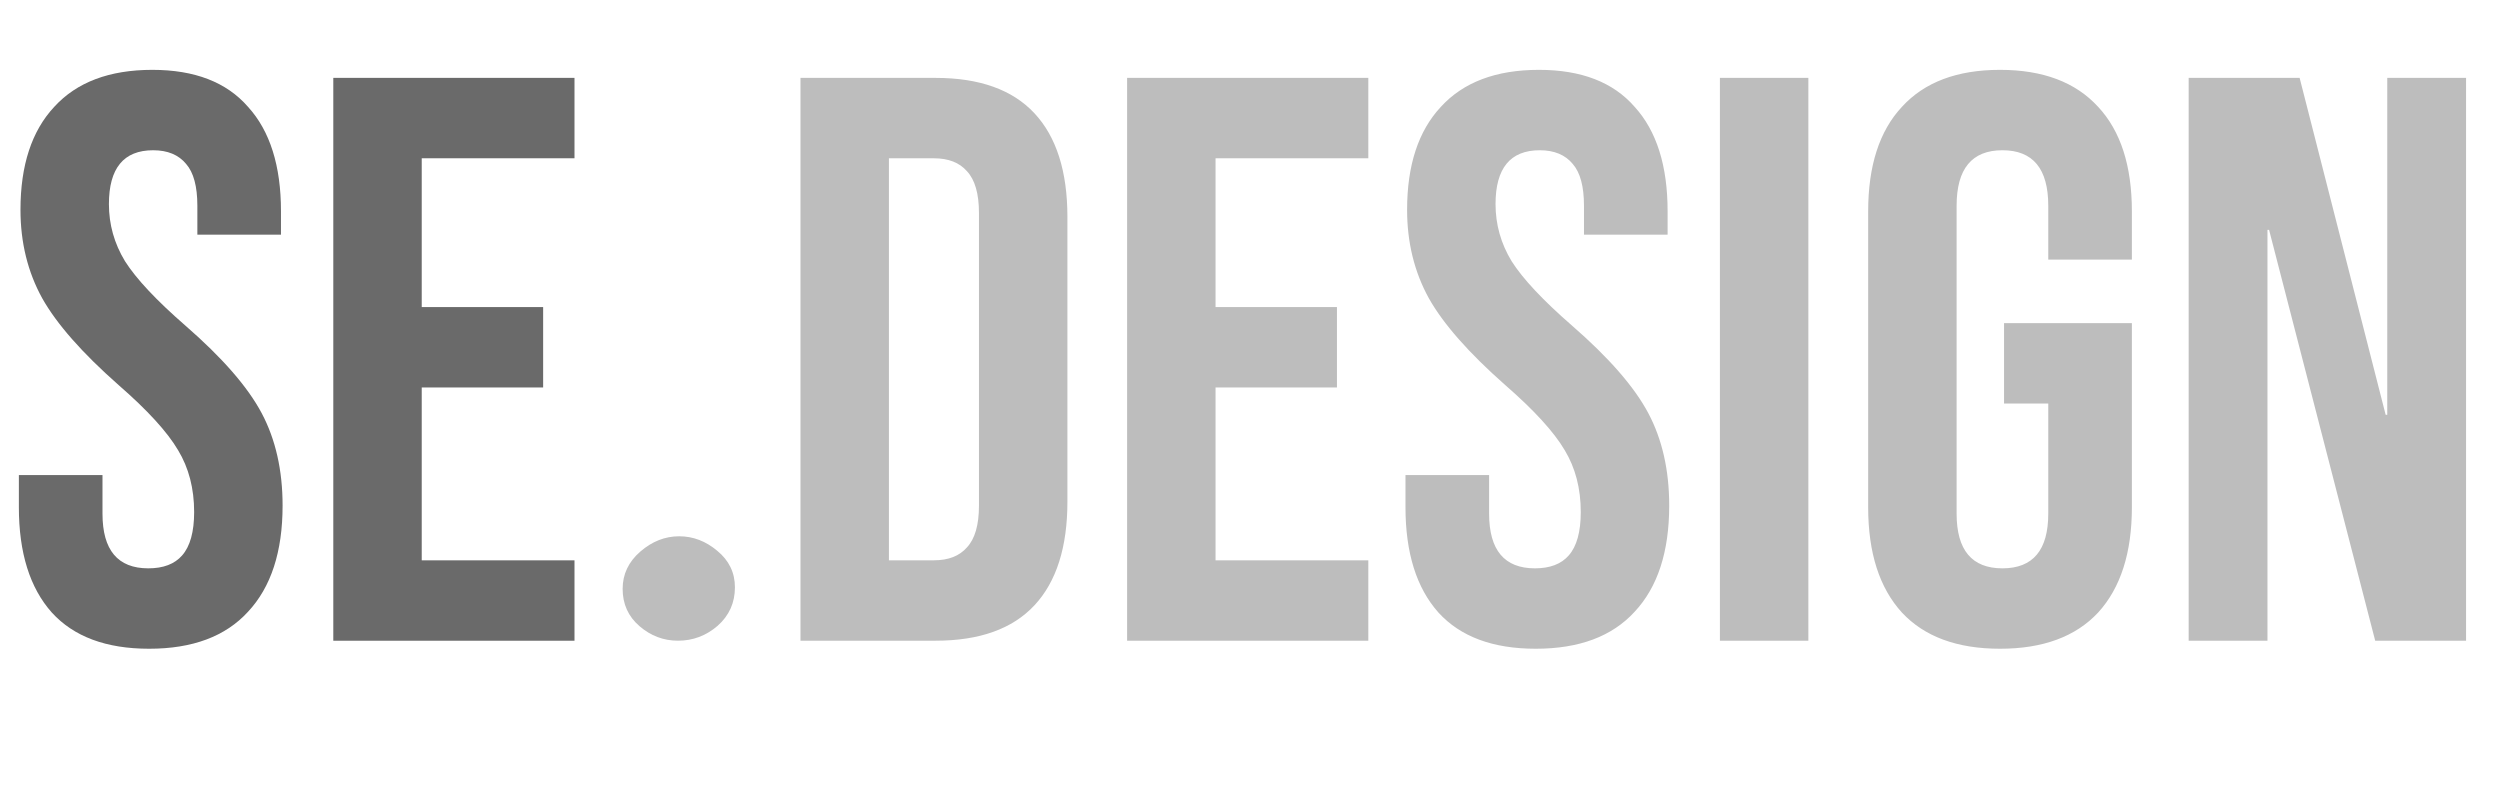
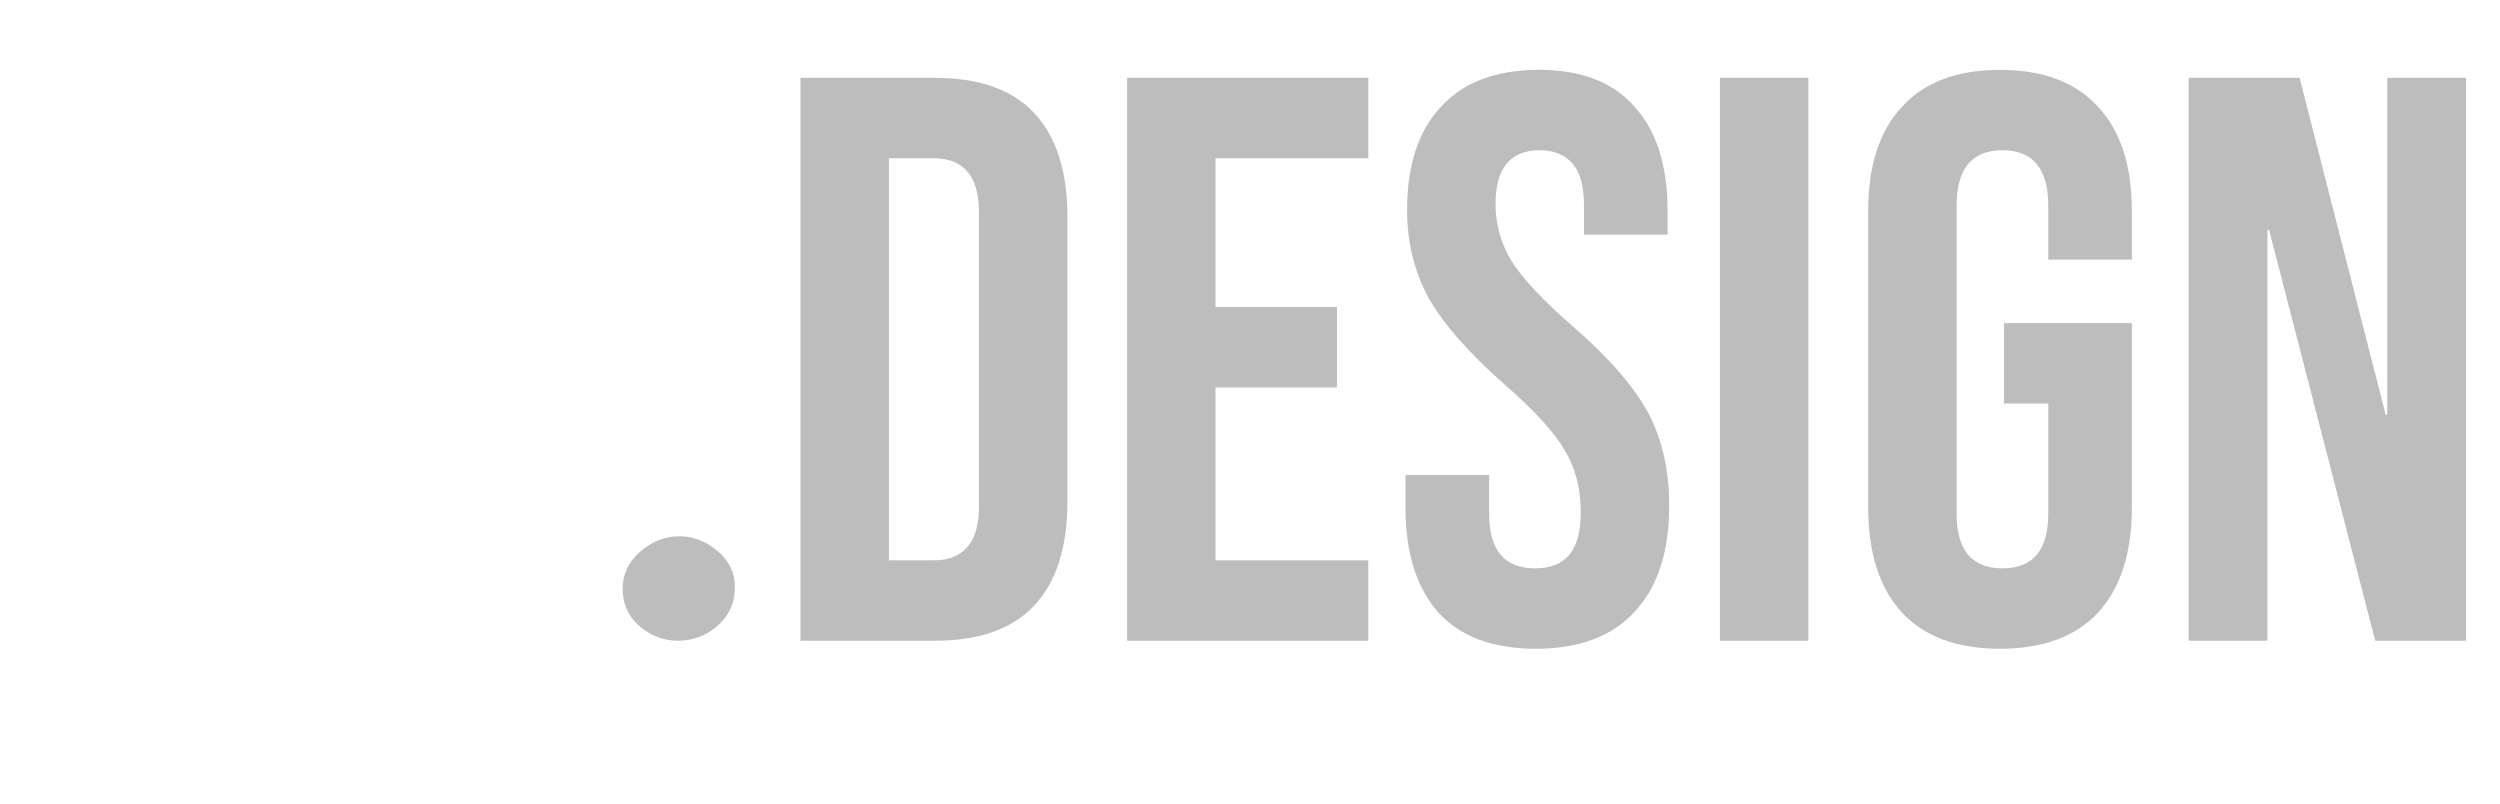
<svg xmlns="http://www.w3.org/2000/svg" width="199" height="64" viewBox="0 0 199 64" fill="none">
-   <path d="M11.87 51.64C8.456 51.64 5.875 50.68 4.126 48.76C2.376 46.797 1.502 44.003 1.502 40.376V37.816H8.158V40.888C8.158 43.789 9.374 45.24 11.806 45.24C13 45.24 13.896 44.899 14.494 44.216C15.134 43.491 15.454 42.339 15.454 40.76C15.454 38.883 15.027 37.24 14.174 35.832C13.32 34.381 11.742 32.653 9.438 30.648C6.536 28.088 4.51 25.784 3.358 23.736C2.206 21.645 1.63 19.299 1.63 16.696C1.63 13.155 2.526 10.424 4.318 8.504C6.11 6.541 8.712 5.56 12.126 5.56C15.496 5.56 18.035 6.541 19.742 8.504C21.491 10.424 22.366 13.197 22.366 16.824V18.68H15.71V16.376C15.71 14.84 15.411 13.731 14.814 13.048C14.216 12.323 13.342 11.96 12.19 11.96C9.843 11.96 8.67 13.389 8.67 16.248C8.67 17.869 9.096 19.384 9.95 20.792C10.846 22.2 12.446 23.907 14.75 25.912C17.694 28.472 19.72 30.797 20.83 32.888C21.939 34.979 22.494 37.432 22.494 40.248C22.494 43.917 21.576 46.733 19.742 48.696C17.95 50.659 15.326 51.64 11.87 51.64ZM26.53 6.2H45.73V12.6H33.57V24.44H43.234V30.84H33.57V44.6H45.73V51H26.53V6.2Z" fill="#6A6A6A" />
  <path d="M49.562 46.875C49.562 45.708 50.031 44.719 50.969 43.906C51.906 43.094 52.938 42.688 54.062 42.688C55.167 42.688 56.177 43.073 57.094 43.844C58.031 44.615 58.5 45.583 58.5 46.75C58.5 47.979 58.042 49 57.125 49.812C56.208 50.604 55.156 51 53.969 51C52.823 51 51.802 50.615 50.906 49.844C50.01 49.073 49.562 48.083 49.562 46.875Z" fill="#BDBDBD" />
  <path d="M63.718 6.2H74.47C77.968 6.2 80.592 7.139 82.342 9.016C84.091 10.893 84.966 13.645 84.966 17.272V39.928C84.966 43.555 84.091 46.307 82.342 48.184C80.592 50.061 77.968 51 74.47 51H63.718V6.2ZM74.342 44.6C75.494 44.6 76.368 44.259 76.966 43.576C77.606 42.893 77.926 41.784 77.926 40.248V16.952C77.926 15.416 77.606 14.307 76.966 13.624C76.368 12.941 75.494 12.6 74.342 12.6H70.758V44.6H74.342ZM89.718 6.2H108.918V12.6H96.758V24.44H106.422V30.84H96.758V44.6H108.918V51H89.718V6.2ZM122.245 51.64C118.831 51.64 116.25 50.68 114.501 48.76C112.751 46.797 111.877 44.003 111.877 40.376V37.816H118.533V40.888C118.533 43.789 119.749 45.24 122.181 45.24C123.375 45.24 124.271 44.899 124.869 44.216C125.509 43.491 125.829 42.339 125.829 40.76C125.829 38.883 125.402 37.24 124.549 35.832C123.695 34.381 122.117 32.653 119.813 30.648C116.911 28.088 114.885 25.784 113.733 23.736C112.581 21.645 112.005 19.299 112.005 16.696C112.005 13.155 112.901 10.424 114.693 8.504C116.485 6.541 119.087 5.56 122.501 5.56C125.871 5.56 128.41 6.541 130.117 8.504C131.866 10.424 132.741 13.197 132.741 16.824V18.68H126.085V16.376C126.085 14.84 125.786 13.731 125.189 13.048C124.591 12.323 123.717 11.96 122.565 11.96C120.218 11.96 119.045 13.389 119.045 16.248C119.045 17.869 119.471 19.384 120.325 20.792C121.221 22.2 122.821 23.907 125.125 25.912C128.069 28.472 130.095 30.797 131.205 32.888C132.314 34.979 132.869 37.432 132.869 40.248C132.869 43.917 131.951 46.733 130.117 48.696C128.325 50.659 125.701 51.64 122.245 51.64ZM136.905 6.2H143.945V51H136.905V6.2ZM159.202 51.64C155.788 51.64 153.186 50.68 151.394 48.76C149.602 46.797 148.706 44.003 148.706 40.376V16.824C148.706 13.197 149.602 10.424 151.394 8.504C153.186 6.541 155.788 5.56 159.202 5.56C162.615 5.56 165.218 6.541 167.01 8.504C168.802 10.424 169.698 13.197 169.698 16.824V20.664H163.042V16.376C163.042 13.432 161.826 11.96 159.394 11.96C156.962 11.96 155.746 13.432 155.746 16.376V40.888C155.746 43.789 156.962 45.24 159.394 45.24C161.826 45.24 163.042 43.789 163.042 40.888V32.12H159.522V25.72H169.698V40.376C169.698 44.003 168.802 46.797 167.01 48.76C165.218 50.68 162.615 51.64 159.202 51.64ZM174.218 6.2H183.05L189.898 33.016H190.026V6.2H196.298V51H189.066L180.618 18.296H180.49V51H174.218V6.2Z" fill="#BDBDBD" />
</svg>